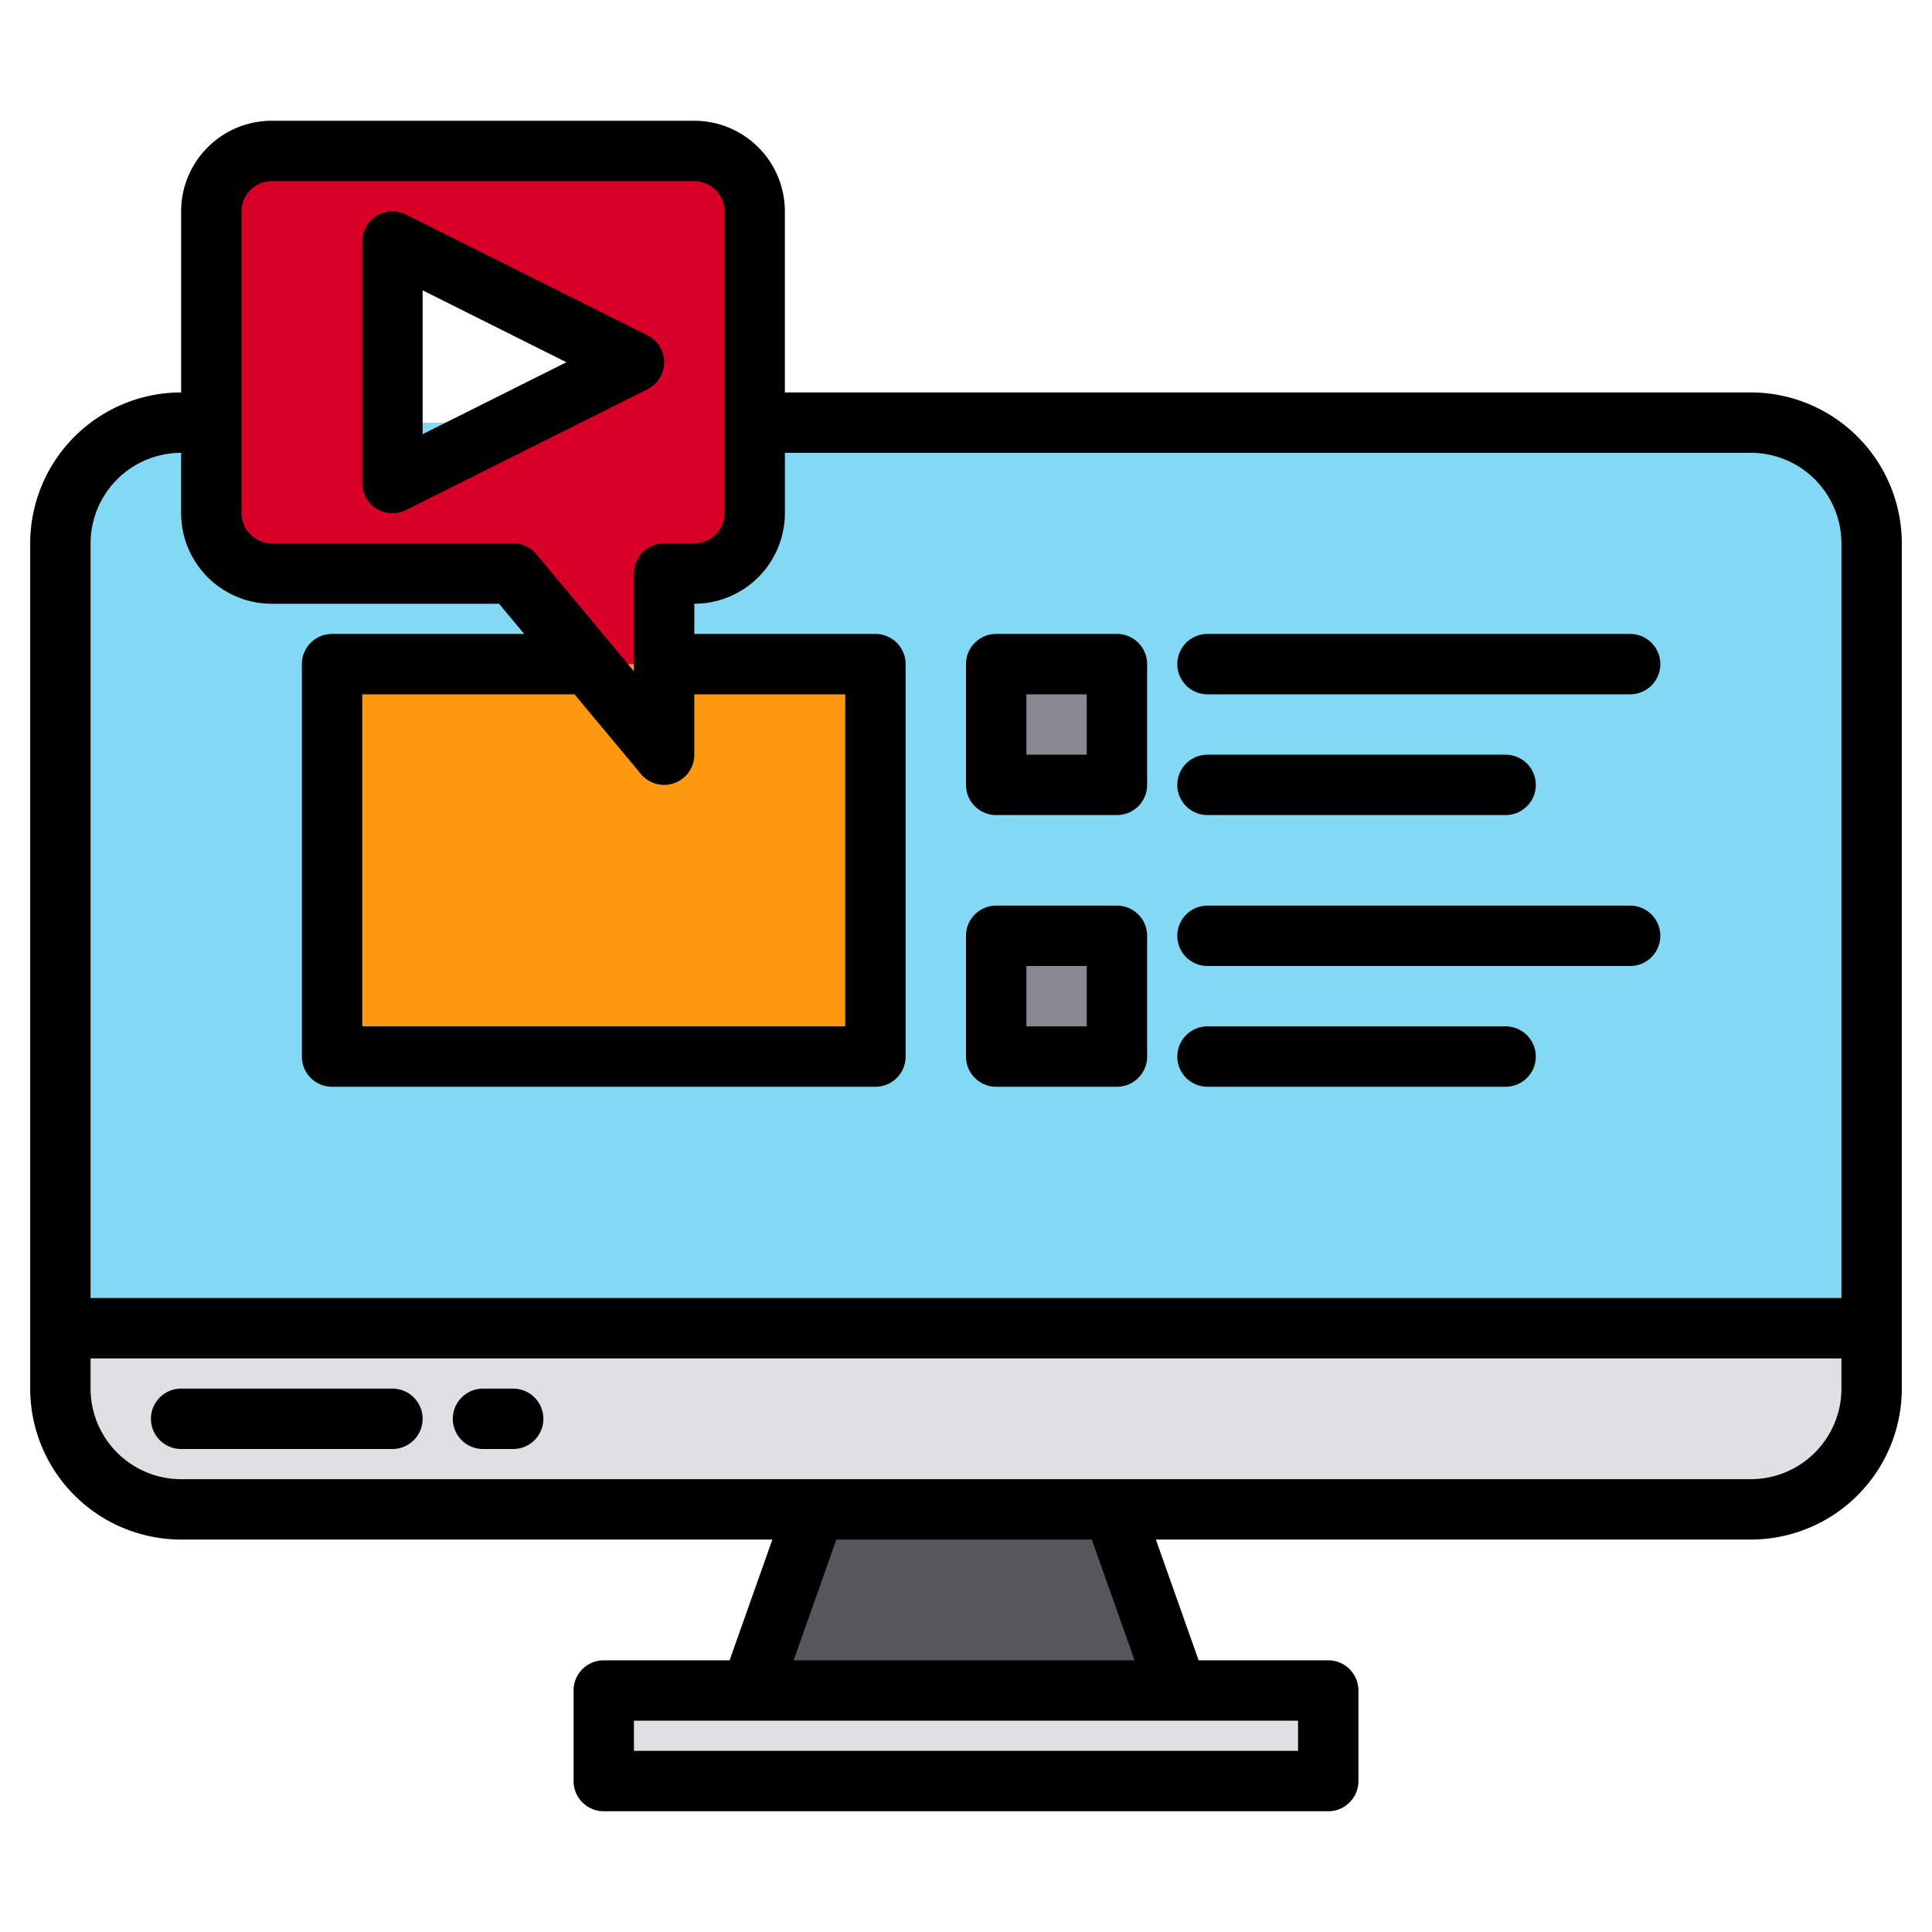
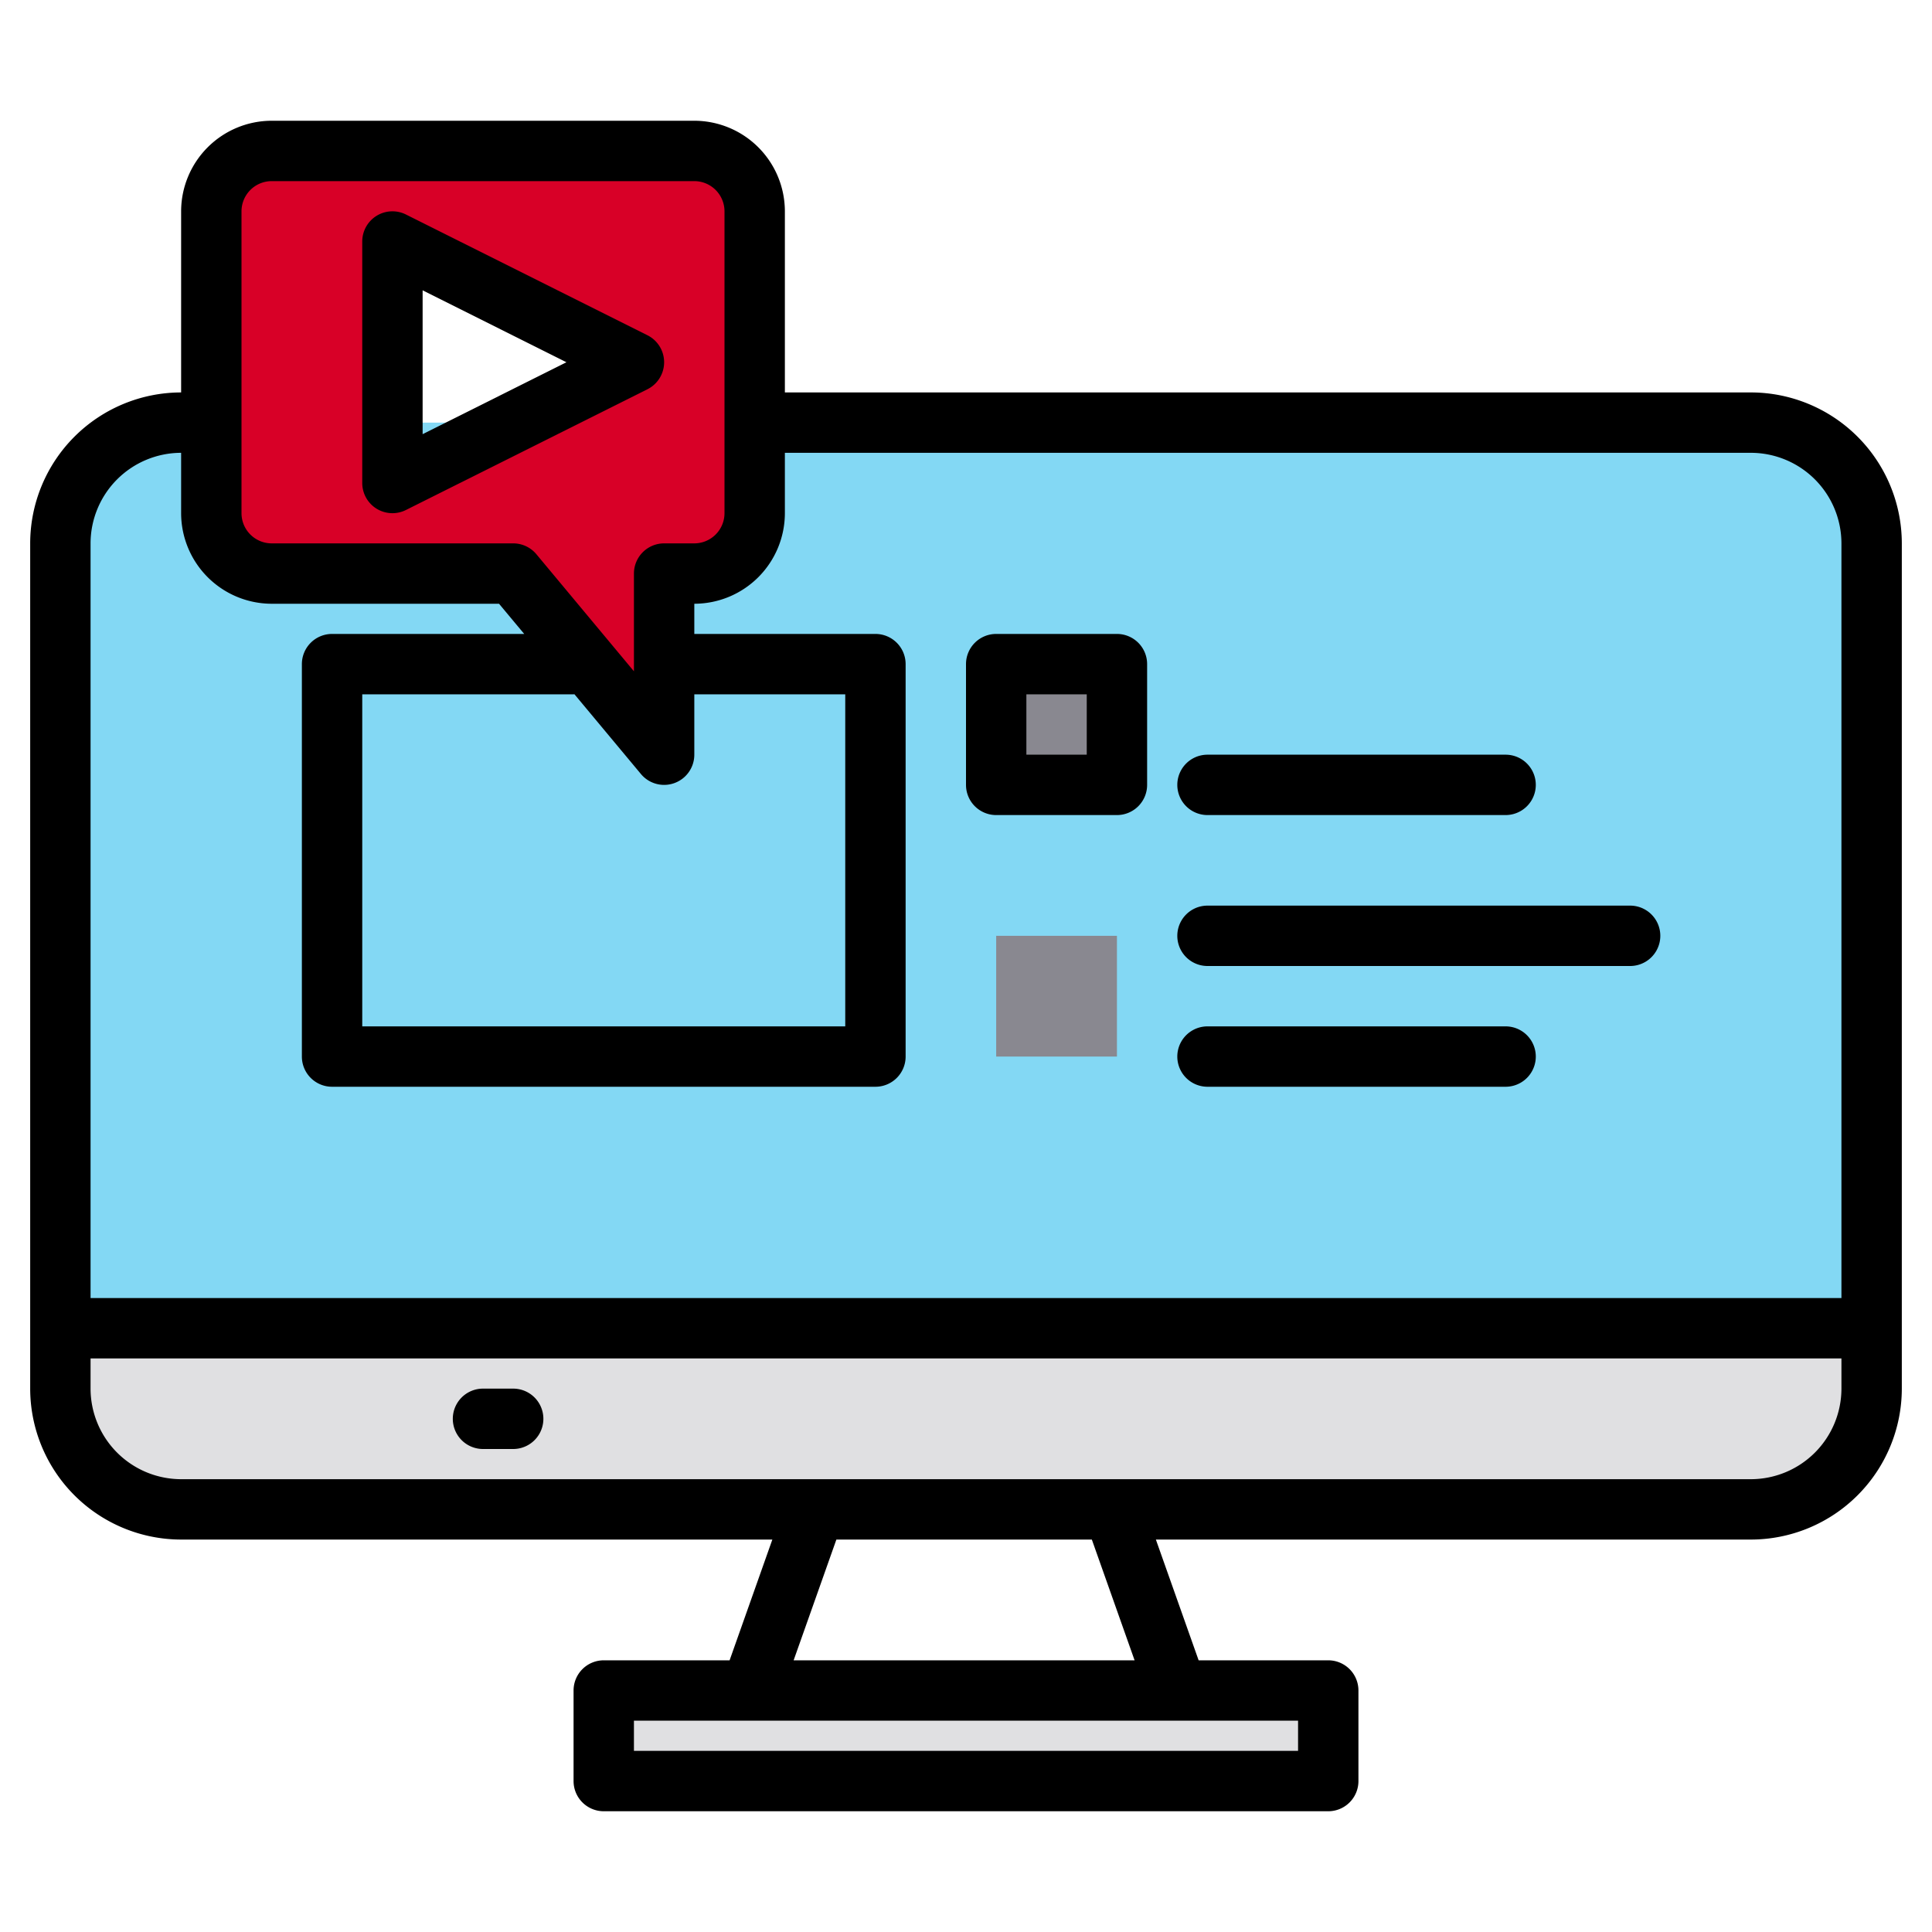
<svg xmlns="http://www.w3.org/2000/svg" height="512" viewBox="0 0 512 512" width="512">
  <g>
    <g>
      <g>
        <path d="m496 352v16a32 32 0 0 1 -32 32h-416a32 32 0 0 1 -32-32v-16z" fill="#e0e0e2" />
        <path d="m496 144v208h-480v-208a32 32 0 0 1 32-32h416a32 32 0 0 1 32 32z" fill="#83d8f4" />
-         <path d="m312 448h-113l17-48h79z" fill="#57565c" />
        <path d="m160 448h192v24h-192z" fill="#e0e0e2" />
      </g>
      <path d="m184 40h-112a16 16 0 0 0 -16 16v80a16 16 0 0 0 16 16h64l40 48v-48h8a16 16 0 0 0 16-16v-80a16 16 0 0 0 -16-16zm-80 88v-64l64 32z" fill="#d80027" />
-       <path d="m184 176h48v104h-144v-104h64" fill="#ff9811" />
      <g fill="#898890">
        <path d="m264 176h32v32h-32z" />
        <path d="m264 248h32v32h-32z" />
      </g>
    </g>
    <g>
      <path d="m464 104h-256v-48a24.032 24.032 0 0 0 -24-24h-112a24.032 24.032 0 0 0 -24 24v48a40.04 40.04 0 0 0 -40 40v224a40.04 40.04 0 0 0 40 40h156.68l-11.33 32h-33.35a8 8 0 0 0 -8 8v24a8 8 0 0 0 8 8h192a8 8 0 0 0 8-8v-24a8 8 0 0 0 -8-8h-34.35l-11.33-32h157.68a40.04 40.04 0 0 0 40-40v-224a40.04 40.04 0 0 0 -40-40zm-400-48a8.011 8.011 0 0 1 8-8h112a8.011 8.011 0 0 1 8 8v80a8.011 8.011 0 0 1 -8 8h-8a8 8 0 0 0 -8 8v25.9l-25.85-31.02a8 8 0 0 0 -6.15-2.88h-64a8.011 8.011 0 0 1 -8-8zm120 128h40v88h-128v-88h56c.08 0 .16-.01.24-.01l17.61 21.13a8 8 0 0 0 14.15-5.12zm160 272v8h-176v-8zm-133.68-16 11.33-32h67.7l11.33 32zm277.68-72a24.032 24.032 0 0 1 -24 24h-416a24.032 24.032 0 0 1 -24-24v-8h464zm0-24h-464v-200a24.032 24.032 0 0 1 24-24v16a24.032 24.032 0 0 0 24 24h60.25l6.67 8h-50.92a8 8 0 0 0 -8 8v104a8 8 0 0 0 8 8h144a8 8 0 0 0 8-8v-104a8 8 0 0 0 -8-8h-48v-8a24.032 24.032 0 0 0 24-24v-16h256a24.032 24.032 0 0 1 24 24z" />
-       <path d="m104 368h-56a8 8 0 0 0 0 16h56a8 8 0 0 0 0-16z" />
      <path d="m136 368h-8a8 8 0 0 0 0 16h8a8 8 0 0 0 0-16z" />
      <path d="m99.794 134.806a8 8 0 0 0 7.784.349l64-32a8 8 0 0 0 0-14.31l-64-32a8 8 0 0 0 -11.578 7.155v64a8 8 0 0 0 3.794 6.806zm12.206-57.862 38.111 19.056-38.111 19.056z" />
      <path d="m264 216h32a8 8 0 0 0 8-8v-32a8 8 0 0 0 -8-8h-32a8 8 0 0 0 -8 8v32a8 8 0 0 0 8 8zm8-32h16v16h-16z" />
-       <path d="m320 184h112a8 8 0 0 0 0-16h-112a8 8 0 0 0 0 16z" />
      <path d="m320 216h79a8 8 0 0 0 0-16h-79a8 8 0 0 0 0 16z" />
-       <path d="m264 288h32a8 8 0 0 0 8-8v-32a8 8 0 0 0 -8-8h-32a8 8 0 0 0 -8 8v32a8 8 0 0 0 8 8zm8-32h16v16h-16z" />
      <path d="m320 256h112a8 8 0 0 0 0-16h-112a8 8 0 0 0 0 16z" />
      <path d="m320 288h79a8 8 0 0 0 0-16h-79a8 8 0 0 0 0 16z" />
    </g>
  </g>
</svg>